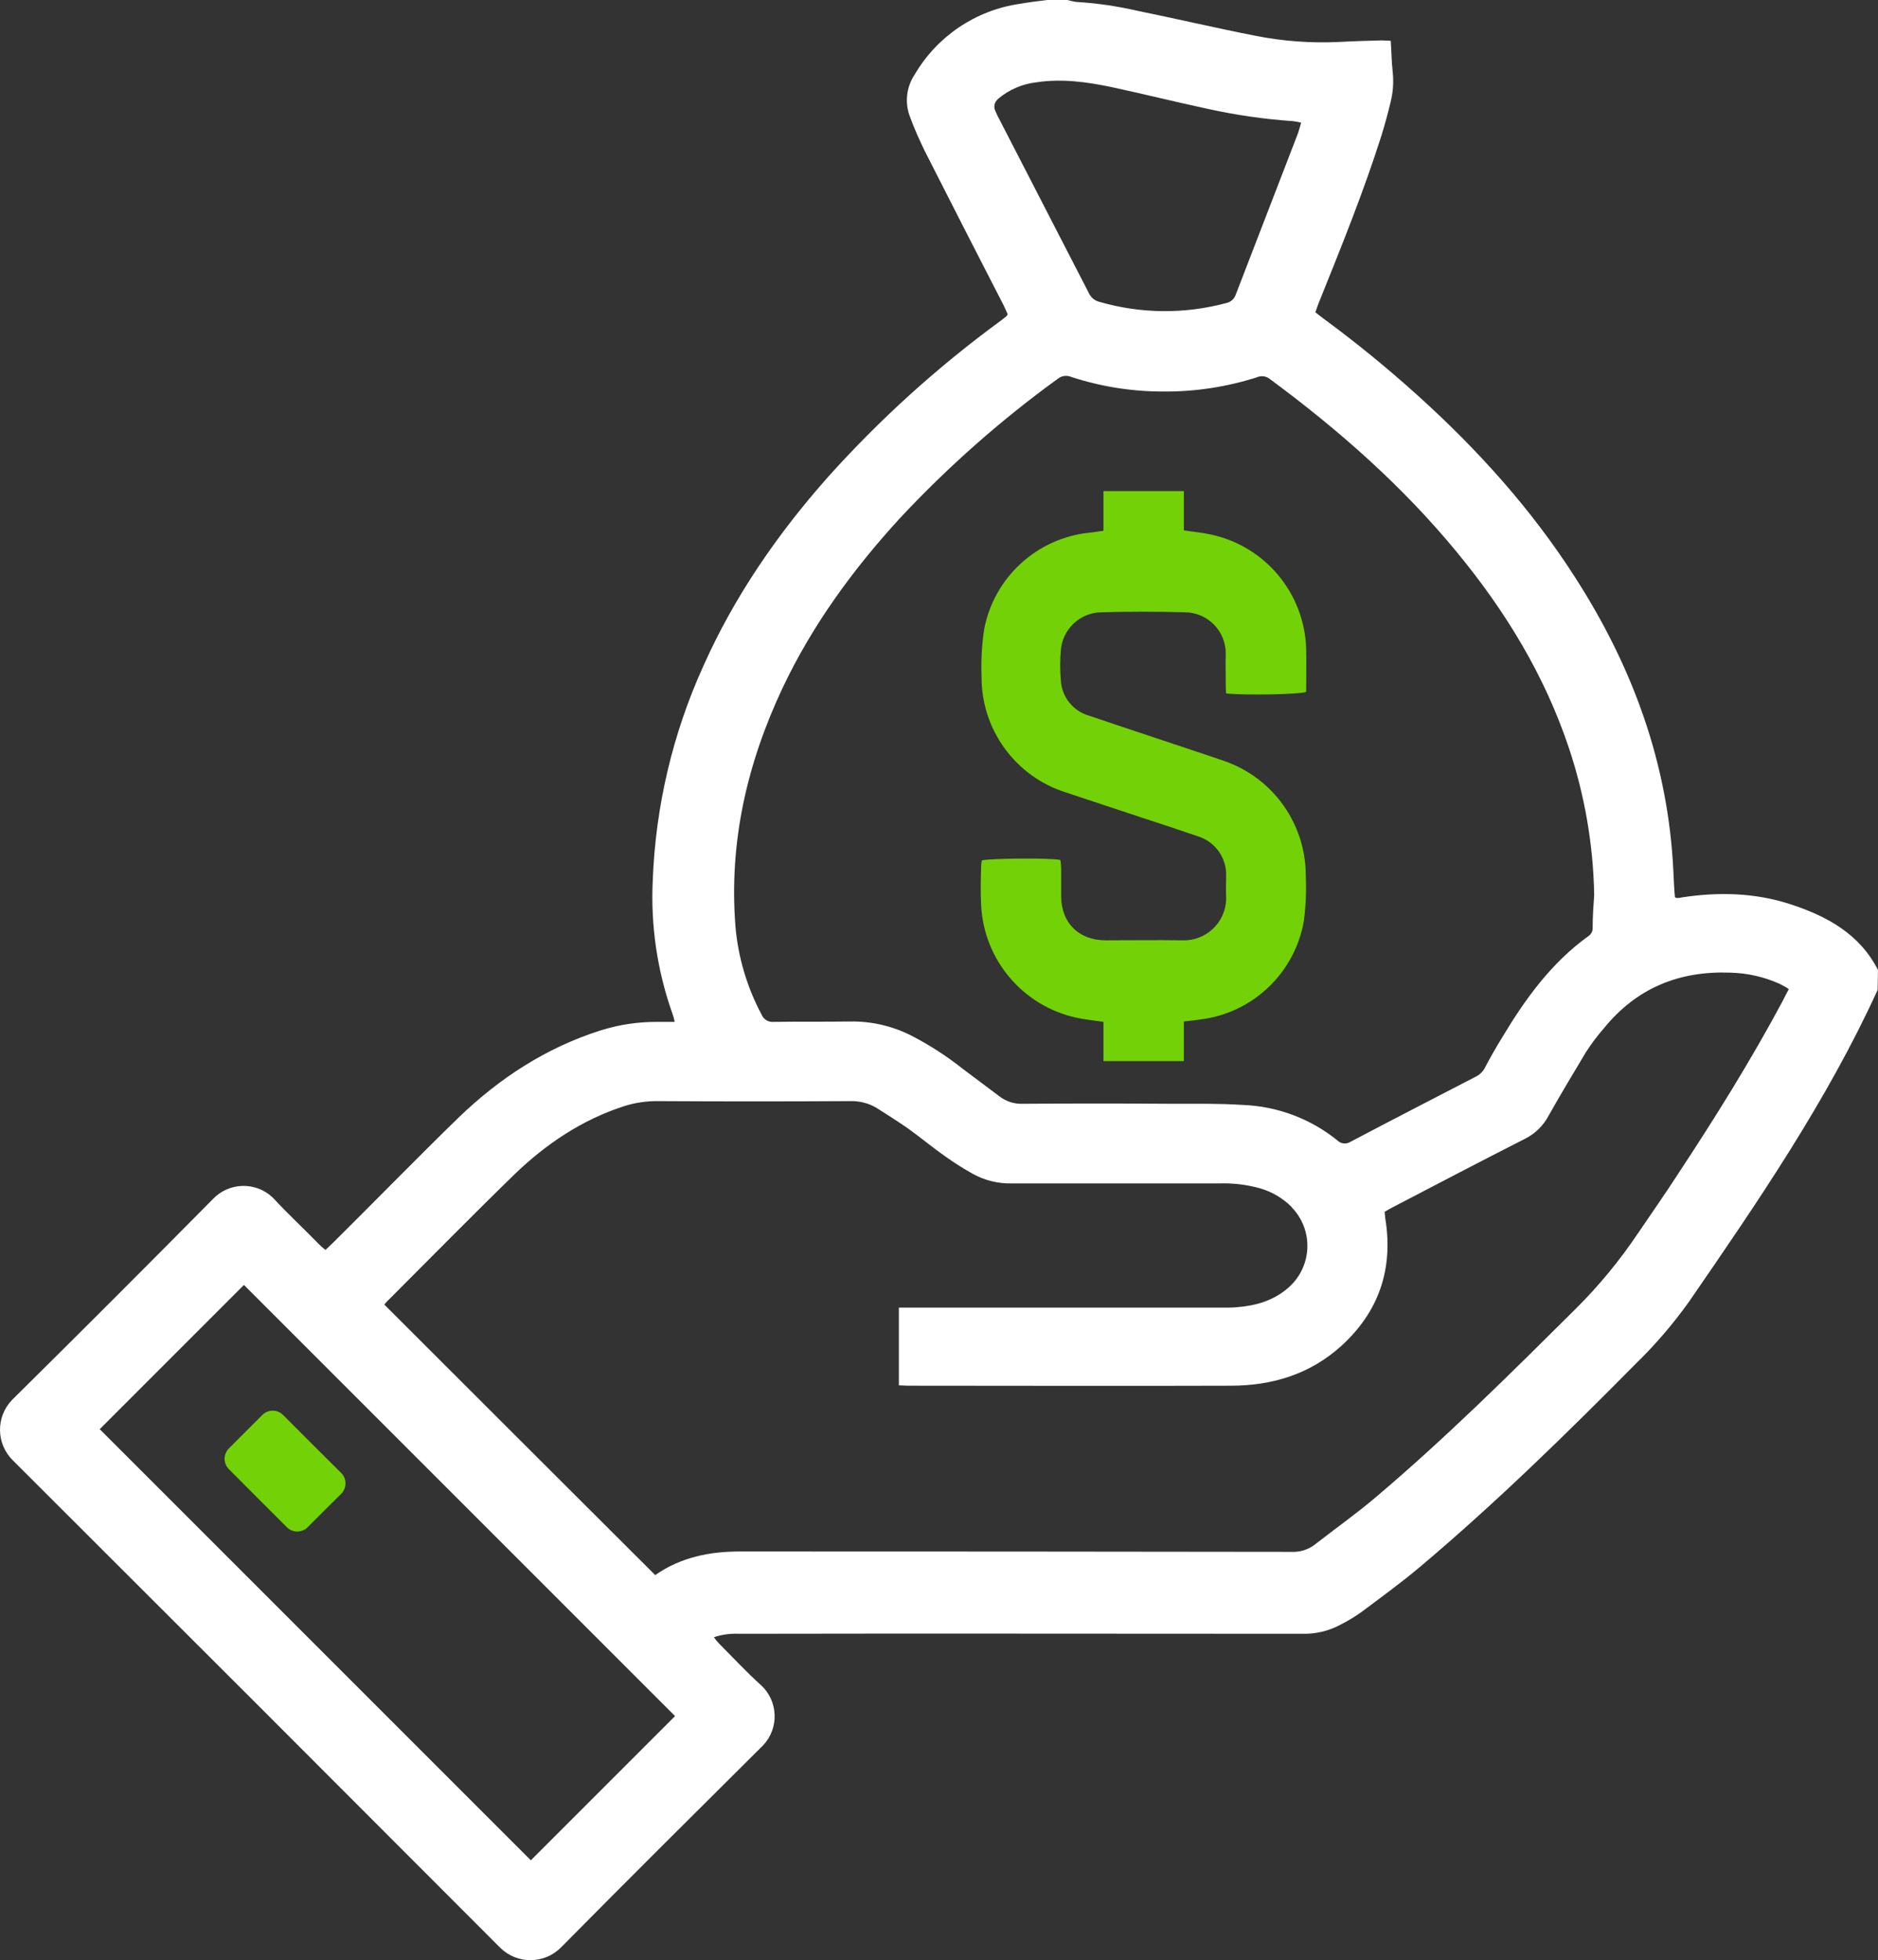
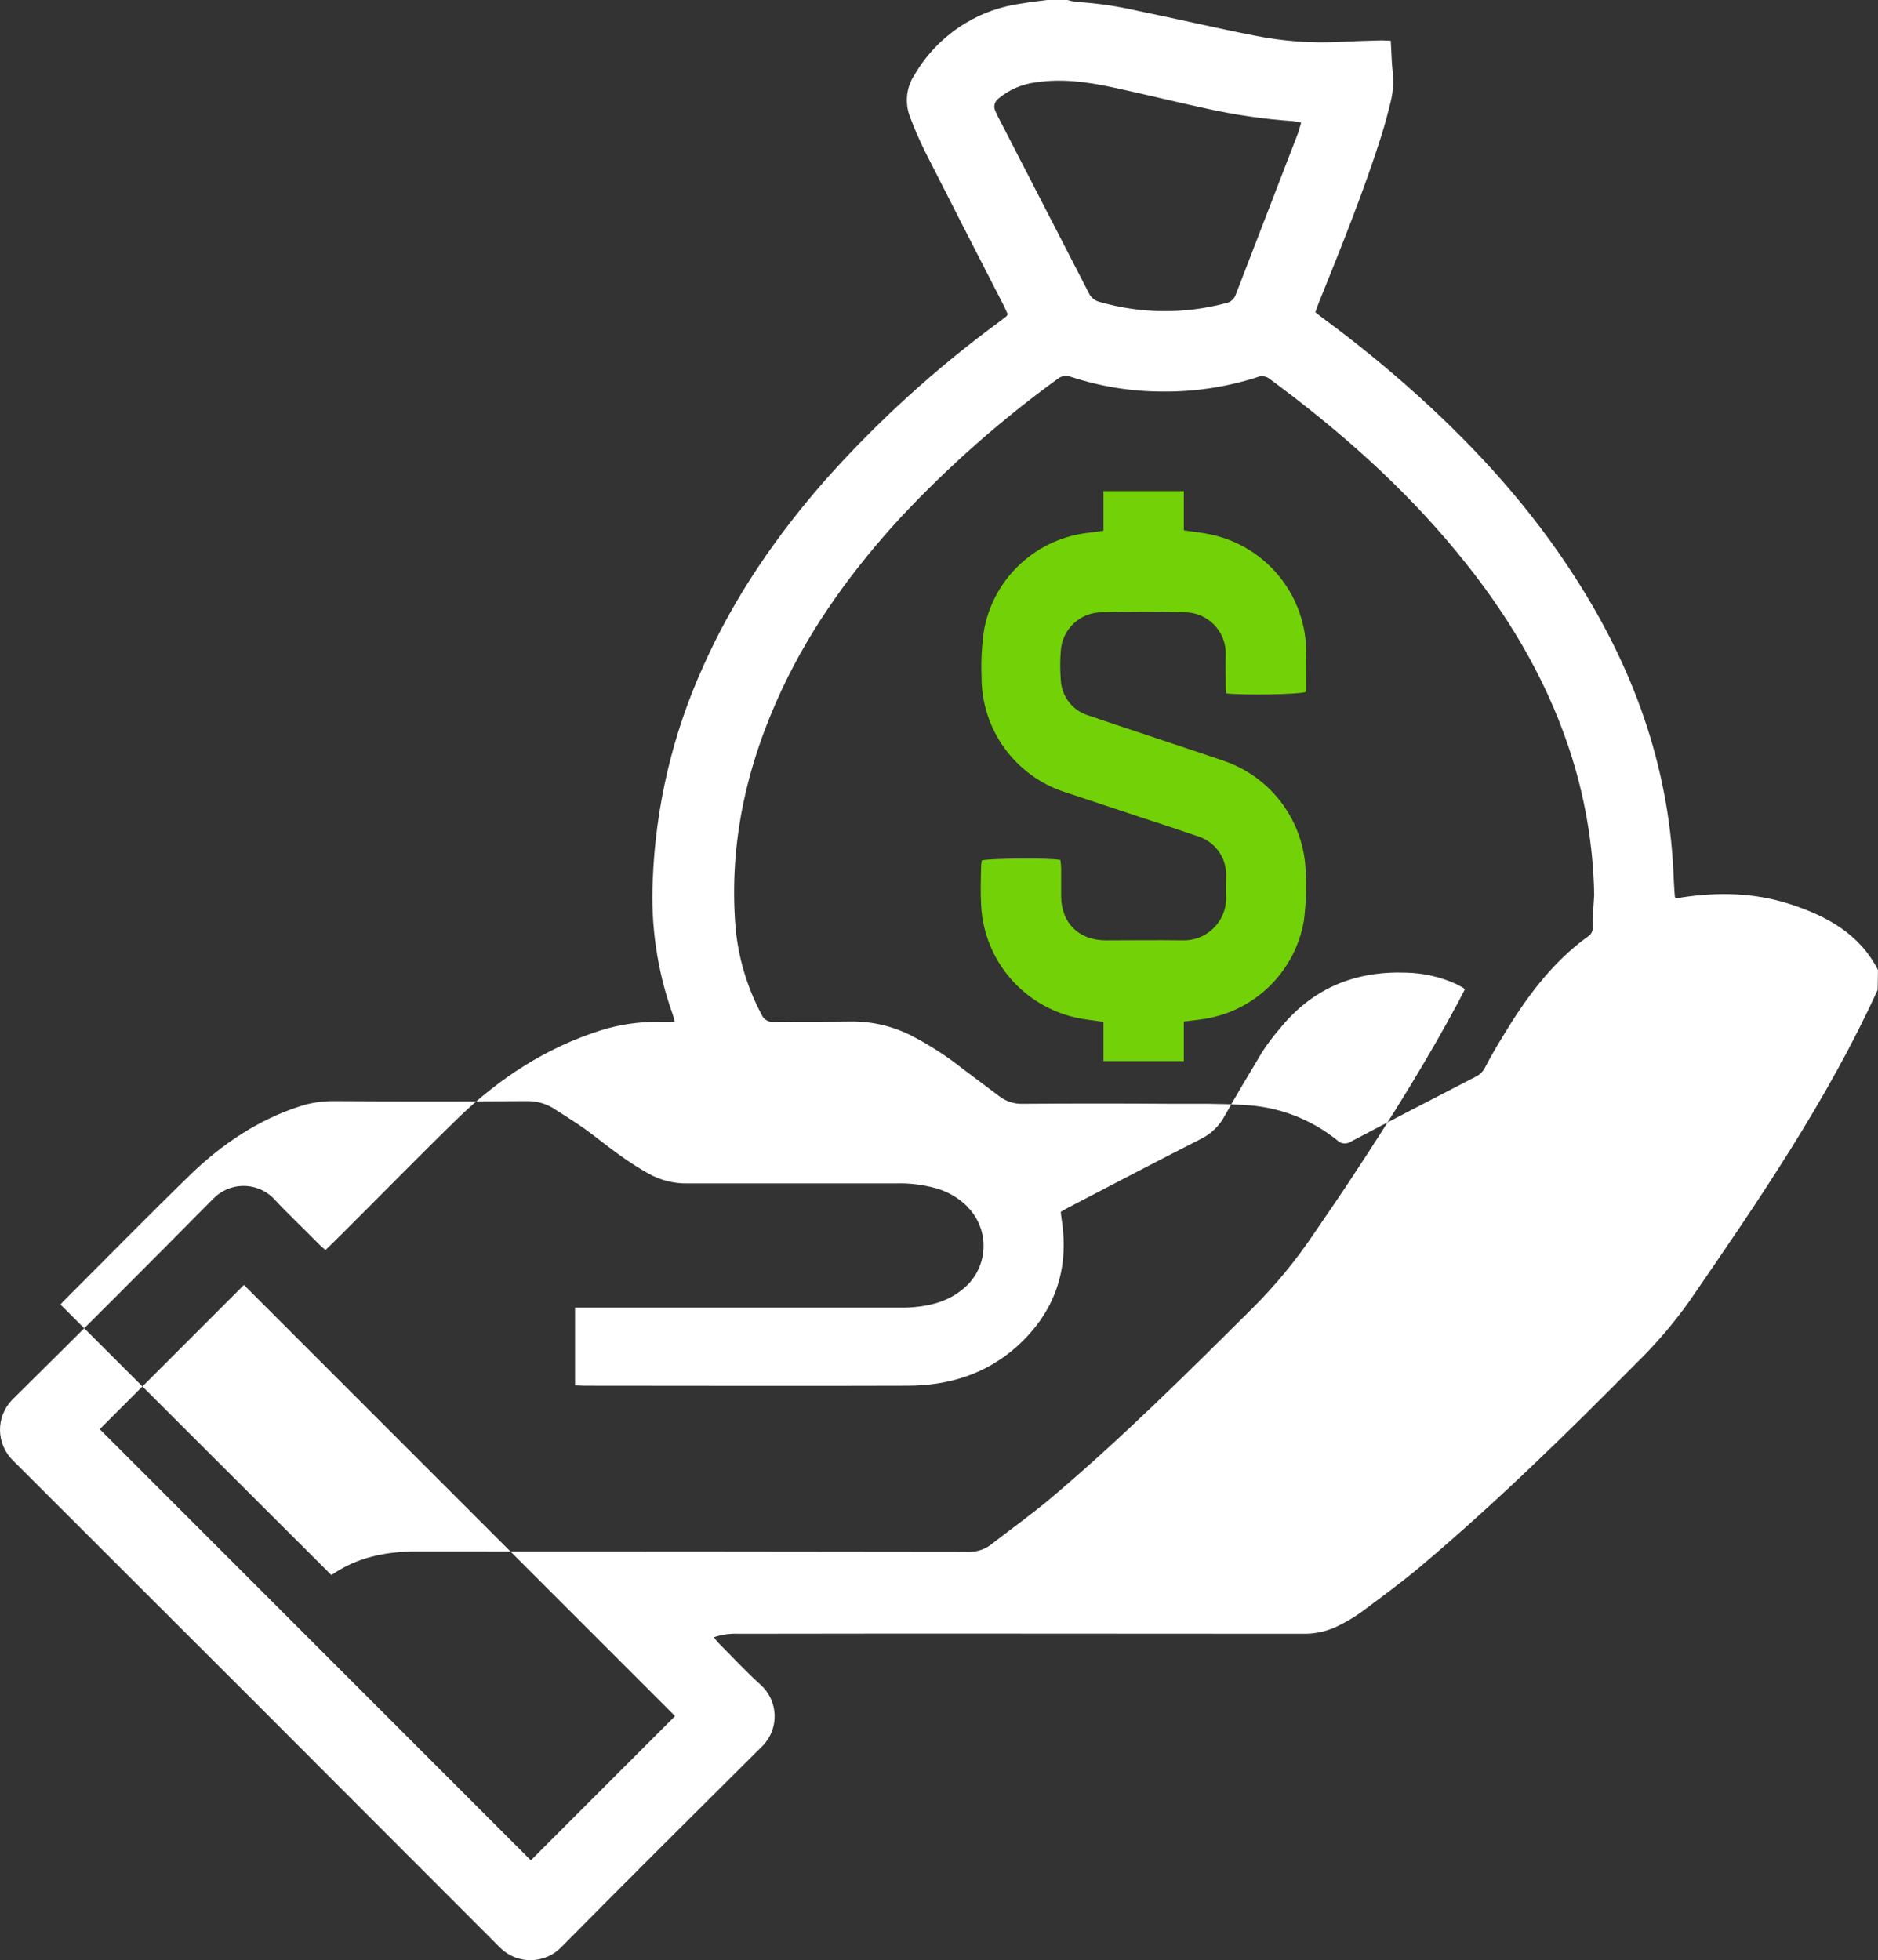
<svg xmlns="http://www.w3.org/2000/svg" id="Layer_1" viewBox="0 0 488.33 509.66">
  <rect x="0" y="0" width="488.33" height="509.66" fill="#333333" stroke="none" />
  <defs>
    <style>.cls-1{fill:#fff;}.cls-2{fill:#72d207;}</style>
  </defs>
-   <path class="cls-1" d="m488.23,257.4c-13.2,28.9-31.1,55-49,81-4.14,5.81-8.79,11.23-13.9,16.2-18.1,18.3-36.5,36.3-56.2,52.9-4.9,4.1-10.1,7.9-15.2,11.7-1.68,1.2-3.46,2.27-5.3,3.2-3.09,1.68-6.58,2.51-10.1,2.4-48.8,0-97.7-.1-146.5,0-2.17-.1-4.34.2-6.4.9.42.61.88,1.17,1.4,1.7,3.6,3.6,7.1,7.4,10.9,10.8,4.42,4.13,4.69,11.04.6,15.5l-.5.5c-17.4,17.3-34.8,34.6-52.1,52.1-4.31,4.41-11.38,4.49-15.8.2l-.2-.2c-42.2-42.3-84.4-84.5-126.6-126.6-4.36-4.3-4.44-11.3-.2-15.7l.1-.1c17.5-17.3,34.9-34.7,52.2-52.2,4.17-4.31,11.02-4.49,15.4-.4l.4.4c3.7,4,7.7,7.7,11.5,11.6.59.62,1.22,1.18,1.9,1.7.8-.8,1.5-1.4,2.1-2,10.9-10.8,21.6-21.8,32.6-32.5,10.6-10.2,22.7-18.1,36.9-22.6,4.73-1.48,9.65-2.22,14.6-2.2h4.6c-.13-.75-.33-1.49-.6-2.2-3.93-11.09-5.66-22.84-5.1-34.6.73-19.21,5.17-38.09,13.1-55.6,8.1-18.2,19.3-34.4,32.4-49.2,13.46-15.01,28.44-28.58,44.7-40.5.6-.4,1.1-.9,1.7-1.3.17-.18.3-.38.4-.6-.3-.7-.7-1.5-1-2.2-6.9-13.4-13.77-26.83-20.6-40.3-1.4-2.9-2.7-5.8-3.8-8.8-1.42-3.64-.97-7.75,1.2-11,5.83-9.97,15.88-16.74,27.3-18.4,2.3-.4,4.7-.7,7.1-1h5.3c.76.21,1.52.38,2.3.5,5.35.32,10.67,1.09,15.9,2.3,10.3,2.1,20.5,4.5,30.7,6.5,7.21,1.43,14.56,1.97,21.9,1.6,3.7-.2,7.3-.3,11-.4.7,0,1.4.1,2.3.1.2,2.8.2,5.4.5,8,.29,2.61.12,5.25-.5,7.8-.7,2.9-1.5,5.9-2.4,8.8-4.7,14.8-10.5,29.1-16.3,43.5-.3.8-.6,1.6-.9,2.5.8.6,1.5,1.2,2.2,1.7,8.5,6.25,16.67,12.93,24.5,20,15.5,14,29.4,29.4,40.7,47,15.1,23.4,24.4,48.7,25.7,76.8.1,2.2.2,4.4.4,6.6.18.11.39.18.6.2.47-.02.94-.08,1.4-.2,9.4-1.4,18.8-1.2,28,1.8,9.5,3.1,18,7.7,22.8,17.1l-.1,5.2Zm-254.5,82.6h84.2c1.2,0,2.4,0,3.6-.1,5-.4,9.7-1.7,13.6-5.2,5.93-5.28,6.47-14.36,1.2-20.3-.22-.21-.43-.45-.6-.7-2.24-2.2-4.99-3.82-8-4.7-3.48-.98-7.09-1.42-10.7-1.3h-54c-3.53.08-7.01-.79-10.1-2.5-2.45-1.37-4.82-2.87-7.1-4.5-3.3-2.3-6.4-4.9-9.6-7.2-2.7-1.9-5.6-3.7-8.4-5.5-2.09-1.2-4.49-1.79-6.9-1.7-16.6.1-33.3.1-49.9,0-2.95-.02-5.89.41-8.7,1.3-10.9,3.5-20.3,9.8-28.5,17.7-11,10.7-21.8,21.7-32.6,32.5-.47.43-.9.9-1.3,1.4,23.5,23.5,46.97,46.93,70.4,70.3-.2.1,0,0,.1,0,6.6-4.6,14.1-6.1,22-6.1,47.8,0,95.6.03,143.4.1,2.07.1,4.11-.5,5.8-1.7,5.4-4.2,10.9-8.1,16.1-12.5,18.2-15.4,35.1-32.2,52-49,6.08-6.04,11.54-12.68,16.3-19.8,3.4-5,6.9-10,10.2-15.1,9.7-14.7,19-29.6,27.3-45.1.5-1,1-2,1.6-3.1-.3-.2-.5-.4-.7-.5-.6-.3-1.1-.6-1.7-.9-4.03-1.81-8.38-2.79-12.8-2.9-13.3-.5-24.4,4-32.9,14.5-1.68,1.92-3.21,3.96-4.6,6.1-3.3,5.5-6.6,11-9.7,16.5-1.37,2.64-3.54,4.77-6.2,6.1-11.4,5.8-22.7,11.7-34,17.6-.8.4-1.7.9-2.5,1.4.1.7.1,1.2.2,1.8,2.1,13.1-1.7,24.2-11.5,33.1-8.1,7.3-17.9,10.3-28.7,10.3-28,.1-56,0-83.9,0-.8,0-1.5-.1-2.4-.1v-20.2Zm180.8-107.3c-.23-13.03-2.46-25.94-6.6-38.3-6.3-18.8-16.4-35.4-29-50.7-14.2-17.3-30.8-31.9-48.8-45.2-.94-.73-2.21-.88-3.3-.4-7.92,2.53-16.19,3.78-24.5,3.7-8.08,0-16.12-1.29-23.8-3.8-1.17-.5-2.52-.3-3.5.5-14.75,10.7-28.45,22.79-40.9,36.1-12.3,13.4-22.9,27.9-30.7,44.4-9.2,19.6-13.9,40-12.2,61.8.68,8.05,3,15.87,6.8,23,.52,1.28,1.83,2.05,3.2,1.9,6.6-.1,13.3,0,19.9-.1,5.52-.08,10.98,1.19,15.9,3.7,4.7,2.43,9.16,5.31,13.3,8.6,3.2,2.4,6.4,4.8,9.6,7.2,1.72,1.31,3.84,1.98,6,1.9,13-.1,26.1-.1,39.1,0,6.1,0,12.2-.1,18.2.3,8.94.35,17.54,3.58,24.5,9.2.9.92,2.31,1.08,3.4.4,10.8-5.7,21.7-11.3,32.5-16.9,1.08-.5,1.96-1.34,2.5-2.4,1.4-2.7,2.9-5.3,4.5-7.9,6-10,12.8-19.4,22.4-26.3.74-.48,1.16-1.32,1.1-2.2,0-2.9.2-5.7.4-8.5ZM63.43,334.1l-37.5,37.5,112.1,112.1,37.5-37.5-112.1-112.1ZM338.33,31.9c-.69-.18-1.39-.32-2.1-.4-7.47-.51-14.89-1.58-22.2-3.2-8.4-1.8-16.8-3.9-25.2-5.7-6.3-1.3-12.7-2.2-19.3-1.2-3.69.41-7.17,1.91-10,4.3q-1.5,1.4-.7,3.2c.2.4.3.7.5,1.1,8,15.5,15.9,30.9,23.9,46.4.55,1.06,1.54,1.83,2.7,2.1,10.73,3.1,22.11,3.2,32.9.3,1.17-.23,2.13-1.07,2.5-2.2,5.4-14,10.8-28,16.2-42,.3-.9.5-1.7.8-2.7Z" />
+   <path class="cls-1" d="m488.23,257.4c-13.2,28.9-31.1,55-49,81-4.14,5.81-8.79,11.23-13.9,16.2-18.1,18.3-36.5,36.3-56.2,52.9-4.9,4.1-10.1,7.9-15.2,11.7-1.68,1.2-3.46,2.27-5.3,3.2-3.09,1.68-6.58,2.51-10.1,2.4-48.8,0-97.7-.1-146.5,0-2.17-.1-4.34.2-6.4.9.42.61.88,1.17,1.4,1.7,3.6,3.6,7.1,7.4,10.9,10.8,4.42,4.13,4.69,11.04.6,15.5l-.5.5c-17.4,17.3-34.8,34.6-52.1,52.1-4.31,4.41-11.38,4.49-15.8.2l-.2-.2c-42.2-42.3-84.4-84.5-126.6-126.6-4.36-4.3-4.44-11.3-.2-15.7l.1-.1c17.5-17.3,34.9-34.7,52.2-52.2,4.17-4.31,11.02-4.49,15.4-.4l.4.4c3.7,4,7.7,7.7,11.5,11.6.59.62,1.22,1.18,1.9,1.7.8-.8,1.5-1.4,2.1-2,10.9-10.8,21.6-21.8,32.6-32.5,10.6-10.2,22.7-18.1,36.9-22.6,4.73-1.48,9.65-2.22,14.6-2.2h4.6c-.13-.75-.33-1.49-.6-2.2-3.93-11.09-5.66-22.84-5.1-34.6.73-19.21,5.17-38.09,13.1-55.6,8.1-18.2,19.3-34.4,32.4-49.2,13.46-15.01,28.44-28.58,44.7-40.5.6-.4,1.1-.9,1.7-1.3.17-.18.3-.38.4-.6-.3-.7-.7-1.5-1-2.2-6.9-13.4-13.77-26.83-20.6-40.3-1.4-2.9-2.7-5.8-3.8-8.8-1.42-3.64-.97-7.75,1.2-11,5.83-9.97,15.88-16.74,27.3-18.4,2.3-.4,4.7-.7,7.1-1h5.3c.76.21,1.52.38,2.3.5,5.35.32,10.67,1.09,15.9,2.3,10.3,2.1,20.5,4.5,30.7,6.5,7.21,1.43,14.56,1.97,21.9,1.6,3.7-.2,7.3-.3,11-.4.7,0,1.4.1,2.3.1.2,2.8.2,5.4.5,8,.29,2.61.12,5.25-.5,7.8-.7,2.9-1.5,5.9-2.4,8.8-4.7,14.8-10.5,29.1-16.3,43.5-.3.8-.6,1.6-.9,2.5.8.6,1.5,1.2,2.2,1.7,8.5,6.25,16.67,12.93,24.5,20,15.5,14,29.4,29.4,40.7,47,15.1,23.4,24.4,48.7,25.7,76.8.1,2.2.2,4.4.4,6.6.18.11.39.18.6.2.47-.02.94-.08,1.4-.2,9.4-1.4,18.8-1.2,28,1.8,9.5,3.1,18,7.7,22.8,17.1l-.1,5.2Zm-254.5,82.6c1.2,0,2.4,0,3.6-.1,5-.4,9.7-1.7,13.6-5.2,5.93-5.28,6.47-14.36,1.2-20.3-.22-.21-.43-.45-.6-.7-2.24-2.2-4.99-3.82-8-4.7-3.48-.98-7.09-1.42-10.7-1.3h-54c-3.53.08-7.01-.79-10.1-2.5-2.45-1.37-4.82-2.87-7.1-4.5-3.3-2.3-6.4-4.9-9.6-7.2-2.7-1.9-5.6-3.7-8.4-5.5-2.09-1.2-4.49-1.79-6.9-1.7-16.6.1-33.3.1-49.9,0-2.95-.02-5.89.41-8.7,1.3-10.9,3.5-20.3,9.8-28.5,17.7-11,10.7-21.8,21.7-32.6,32.5-.47.43-.9.9-1.3,1.4,23.5,23.5,46.97,46.93,70.4,70.3-.2.1,0,0,.1,0,6.6-4.6,14.1-6.1,22-6.1,47.8,0,95.6.03,143.4.1,2.07.1,4.11-.5,5.8-1.7,5.4-4.2,10.9-8.1,16.1-12.5,18.2-15.4,35.1-32.2,52-49,6.08-6.04,11.54-12.68,16.3-19.8,3.4-5,6.9-10,10.2-15.1,9.7-14.7,19-29.6,27.3-45.1.5-1,1-2,1.6-3.1-.3-.2-.5-.4-.7-.5-.6-.3-1.1-.6-1.7-.9-4.03-1.81-8.38-2.79-12.8-2.9-13.3-.5-24.4,4-32.9,14.5-1.68,1.92-3.21,3.96-4.6,6.1-3.3,5.5-6.6,11-9.7,16.5-1.37,2.64-3.54,4.77-6.2,6.1-11.4,5.8-22.7,11.7-34,17.6-.8.4-1.7.9-2.5,1.4.1.7.1,1.2.2,1.8,2.1,13.1-1.7,24.2-11.5,33.1-8.1,7.3-17.9,10.3-28.7,10.3-28,.1-56,0-83.9,0-.8,0-1.5-.1-2.4-.1v-20.2Zm180.8-107.3c-.23-13.03-2.46-25.94-6.6-38.3-6.3-18.8-16.4-35.4-29-50.7-14.2-17.3-30.8-31.9-48.8-45.2-.94-.73-2.21-.88-3.3-.4-7.92,2.53-16.19,3.78-24.5,3.7-8.08,0-16.12-1.29-23.8-3.8-1.17-.5-2.52-.3-3.5.5-14.75,10.7-28.45,22.79-40.9,36.1-12.3,13.4-22.9,27.9-30.7,44.4-9.2,19.6-13.9,40-12.2,61.8.68,8.05,3,15.87,6.8,23,.52,1.28,1.83,2.05,3.2,1.9,6.6-.1,13.3,0,19.9-.1,5.52-.08,10.98,1.19,15.9,3.7,4.7,2.43,9.16,5.31,13.3,8.6,3.2,2.4,6.4,4.8,9.6,7.2,1.72,1.31,3.84,1.98,6,1.9,13-.1,26.1-.1,39.1,0,6.1,0,12.2-.1,18.2.3,8.94.35,17.54,3.58,24.5,9.2.9.92,2.31,1.08,3.4.4,10.8-5.7,21.7-11.3,32.5-16.9,1.08-.5,1.96-1.34,2.5-2.4,1.4-2.7,2.9-5.3,4.5-7.9,6-10,12.8-19.4,22.4-26.3.74-.48,1.16-1.32,1.1-2.2,0-2.9.2-5.7.4-8.5ZM63.43,334.1l-37.5,37.5,112.1,112.1,37.5-37.5-112.1-112.1ZM338.33,31.9c-.69-.18-1.39-.32-2.1-.4-7.47-.51-14.89-1.58-22.2-3.2-8.4-1.8-16.8-3.9-25.2-5.7-6.3-1.3-12.7-2.2-19.3-1.2-3.69.41-7.17,1.91-10,4.3q-1.5,1.4-.7,3.2c.2.4.3.7.5,1.1,8,15.5,15.9,30.9,23.9,46.4.55,1.06,1.54,1.83,2.7,2.1,10.73,3.1,22.11,3.2,32.9.3,1.17-.23,2.13-1.07,2.5-2.2,5.4-14,10.8-28,16.2-42,.3-.9.5-1.7.8-2.7Z" />
  <path class="cls-2" d="m318.83,180.3c-.08-.8-.11-1.6-.1-2.4,0-2.6-.1-5.3,0-7.9.05-5.91-4.69-10.74-10.6-10.8h-.1c-7.2-.2-14.4-.2-21.6,0-5.64.05-10.28,4.47-10.6,10.1-.2,2.46-.2,4.94,0,7.4.16,4.41,3.15,8.21,7.4,9.4,8.5,2.9,17.1,5.7,25.7,8.6,3.2,1.1,6.4,2.1,9.5,3.2,12.63,4.41,21.09,16.32,21.1,29.7.19,3.97.02,7.96-.5,11.9-2.38,13.59-13.4,24-27.1,25.6-1.3.2-2.5.3-4.1.5v10.3h-20.9v-10.2c-2.6-.4-4.9-.6-7.1-1.1-13.84-3.05-23.94-14.95-24.7-29.1-.2-3.5-.1-7,0-10.5.02-.44.08-.88.2-1.3,1.9-.5,17.5-.7,20.4-.1.12.73.18,1.46.2,2.2v7.4c.1,6.9,4.7,11.3,11.6,11.3s13.3-.1,19.9,0c6.04.22,11.12-4.47,11.4-10.5v-.8c-.1-1.8,0-3.5,0-5.3.21-4.81-2.88-9.14-7.5-10.5-4.7-1.6-9.4-3.2-14.1-4.7-6.7-2.2-13.5-4.5-20.2-6.7-13.07-4.18-21.9-16.38-21.8-30.1-.17-4.15.07-8.3.7-12.4,2.62-13.46,13.75-23.62,27.4-25,1.1-.1,2.2-.3,3.6-.5v-10.3h20.9v10.2c2.6.4,4.9.6,7.1,1.1,14.01,3.02,24.19,15.17,24.7,29.5.1,3.8,0,7.7,0,11.4-1.8.7-16.3.9-20.8.4Z" />
-   <path class="cls-2" d="m88.71,388.41c-2.88,2.86-5.83,5.78-8.71,8.68-1.48,1.49-3.9,1.5-5.39.02-5.07-5.03-10.13-10.14-15.09-15.11-1.49-1.49-1.49-3.9,0-5.4,2.9-2.9,5.82-5.82,8.69-8.69,1.5-1.5,3.92-1.49,5.41.01,4.97,5.01,10.07,10.06,15.1,15.07,1.5,1.49,1.49,3.92,0,5.41Z" />
</svg>